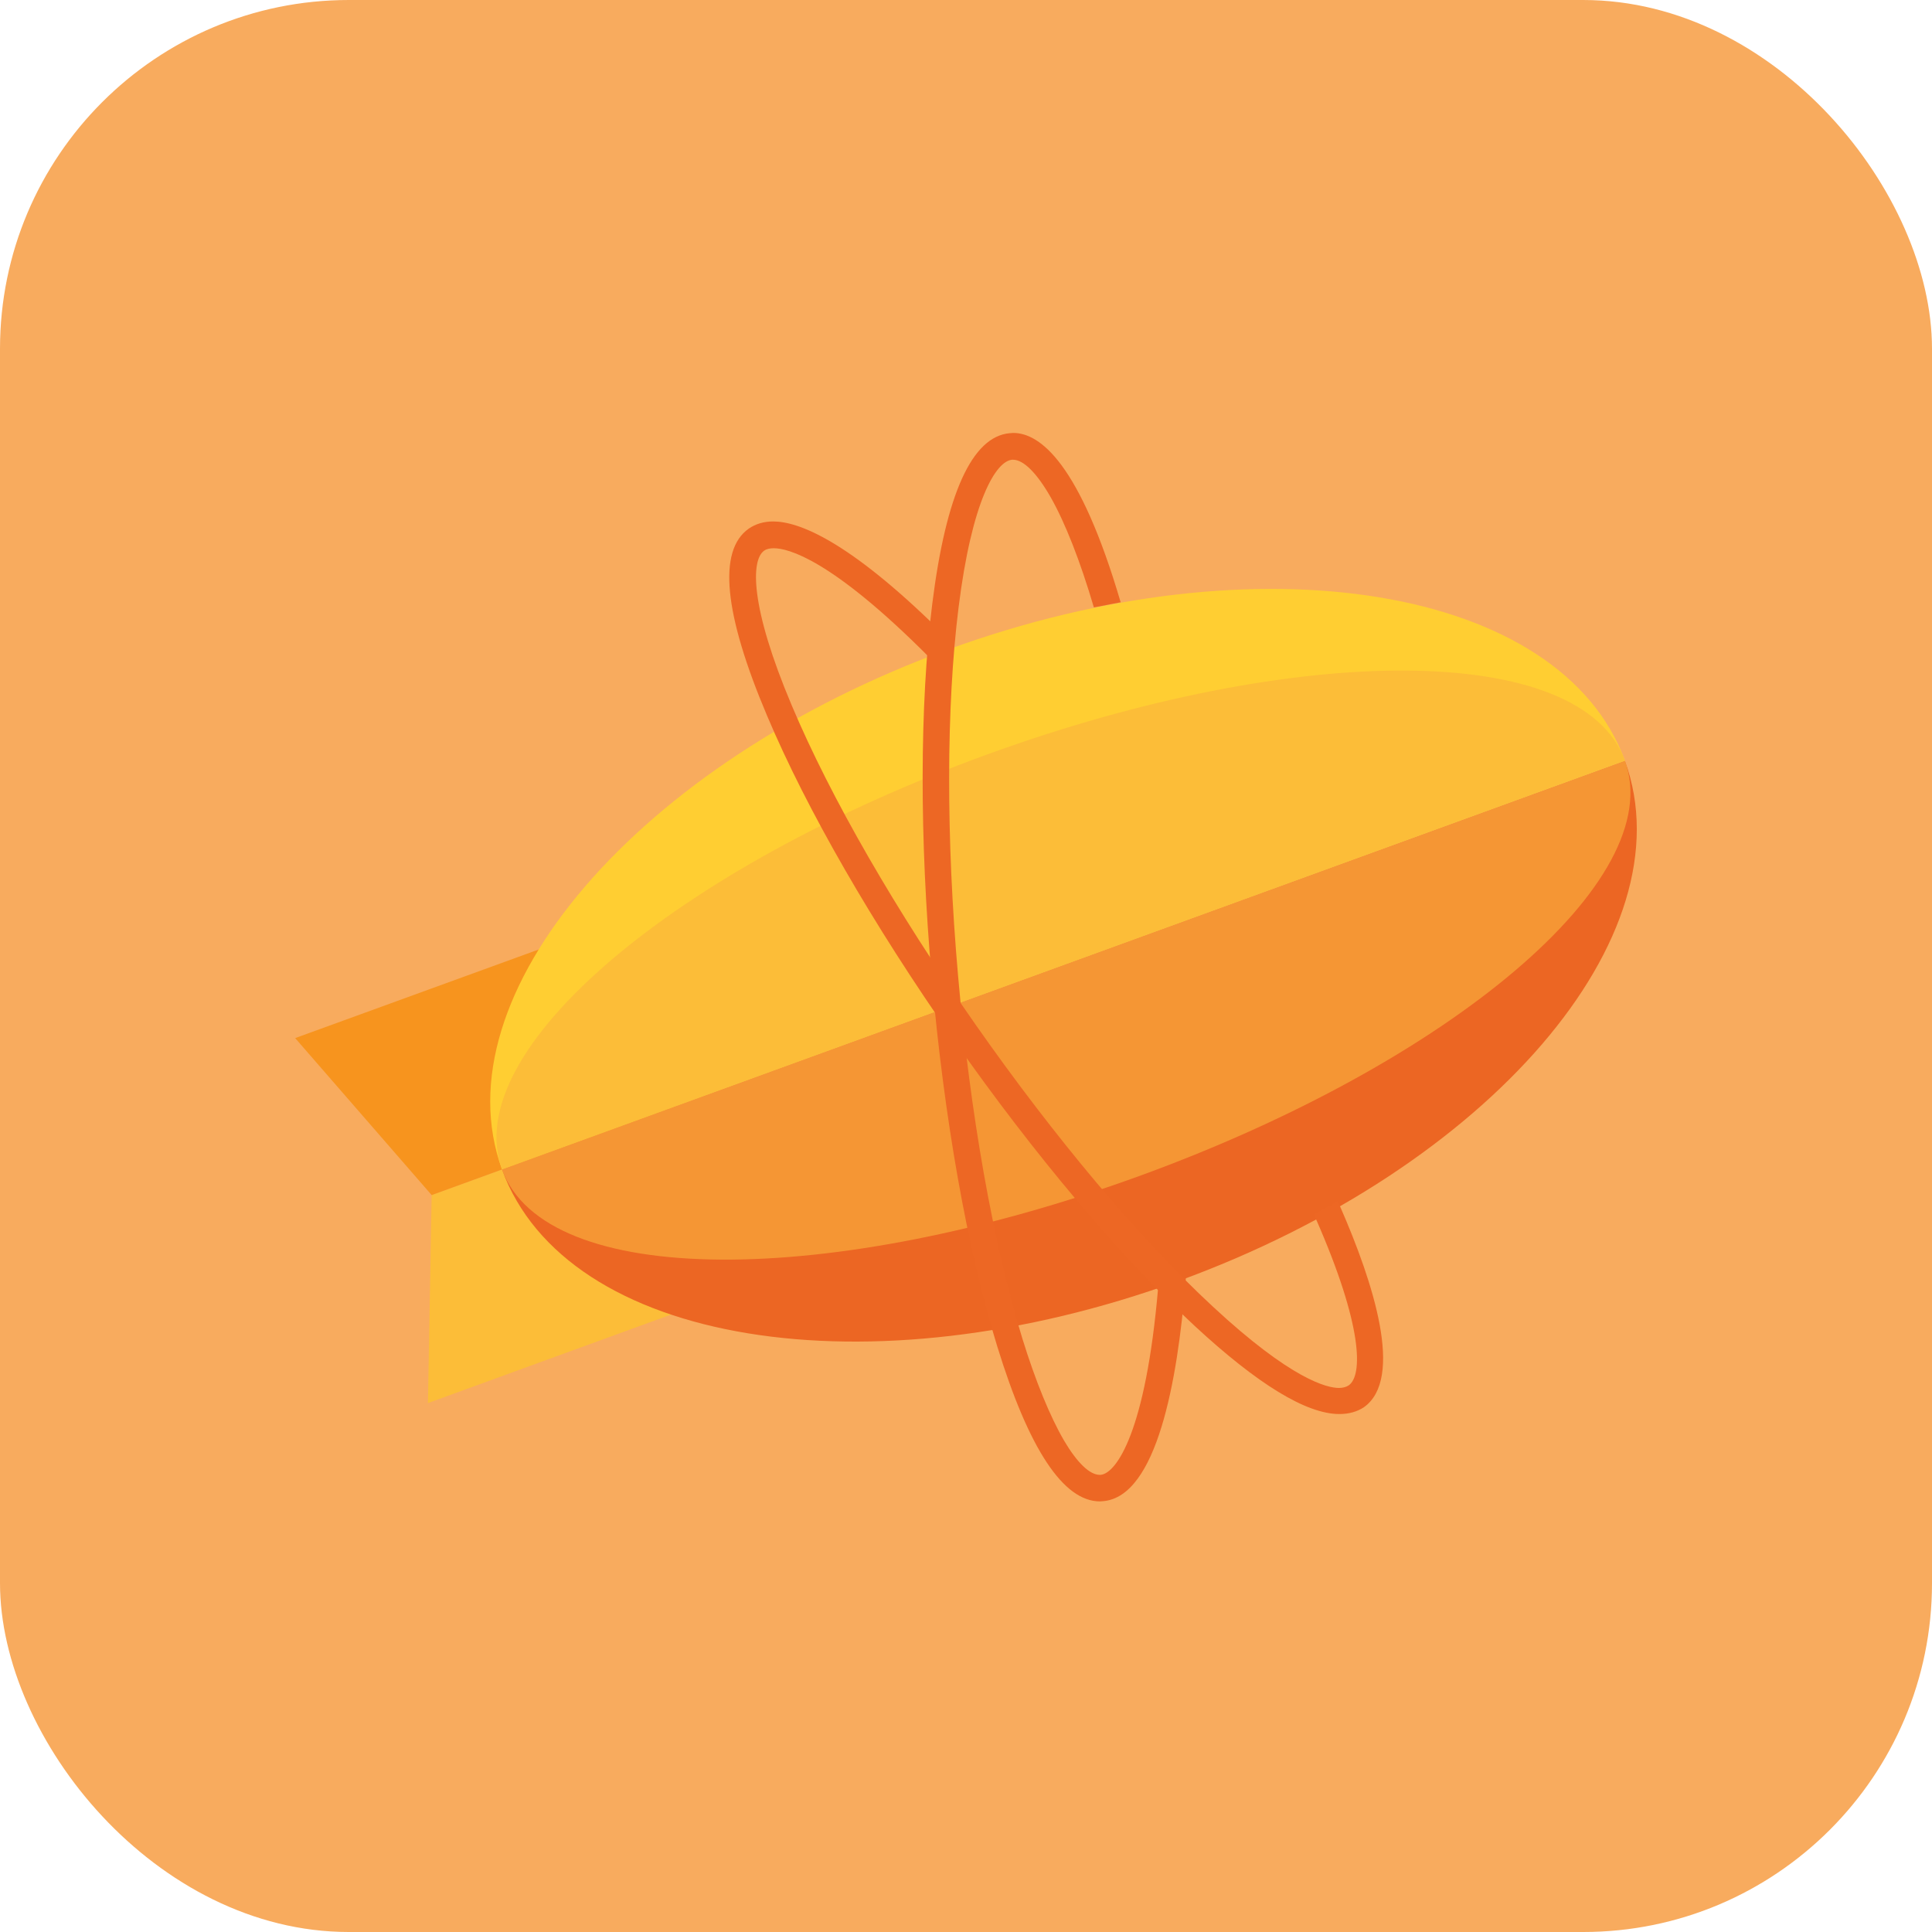
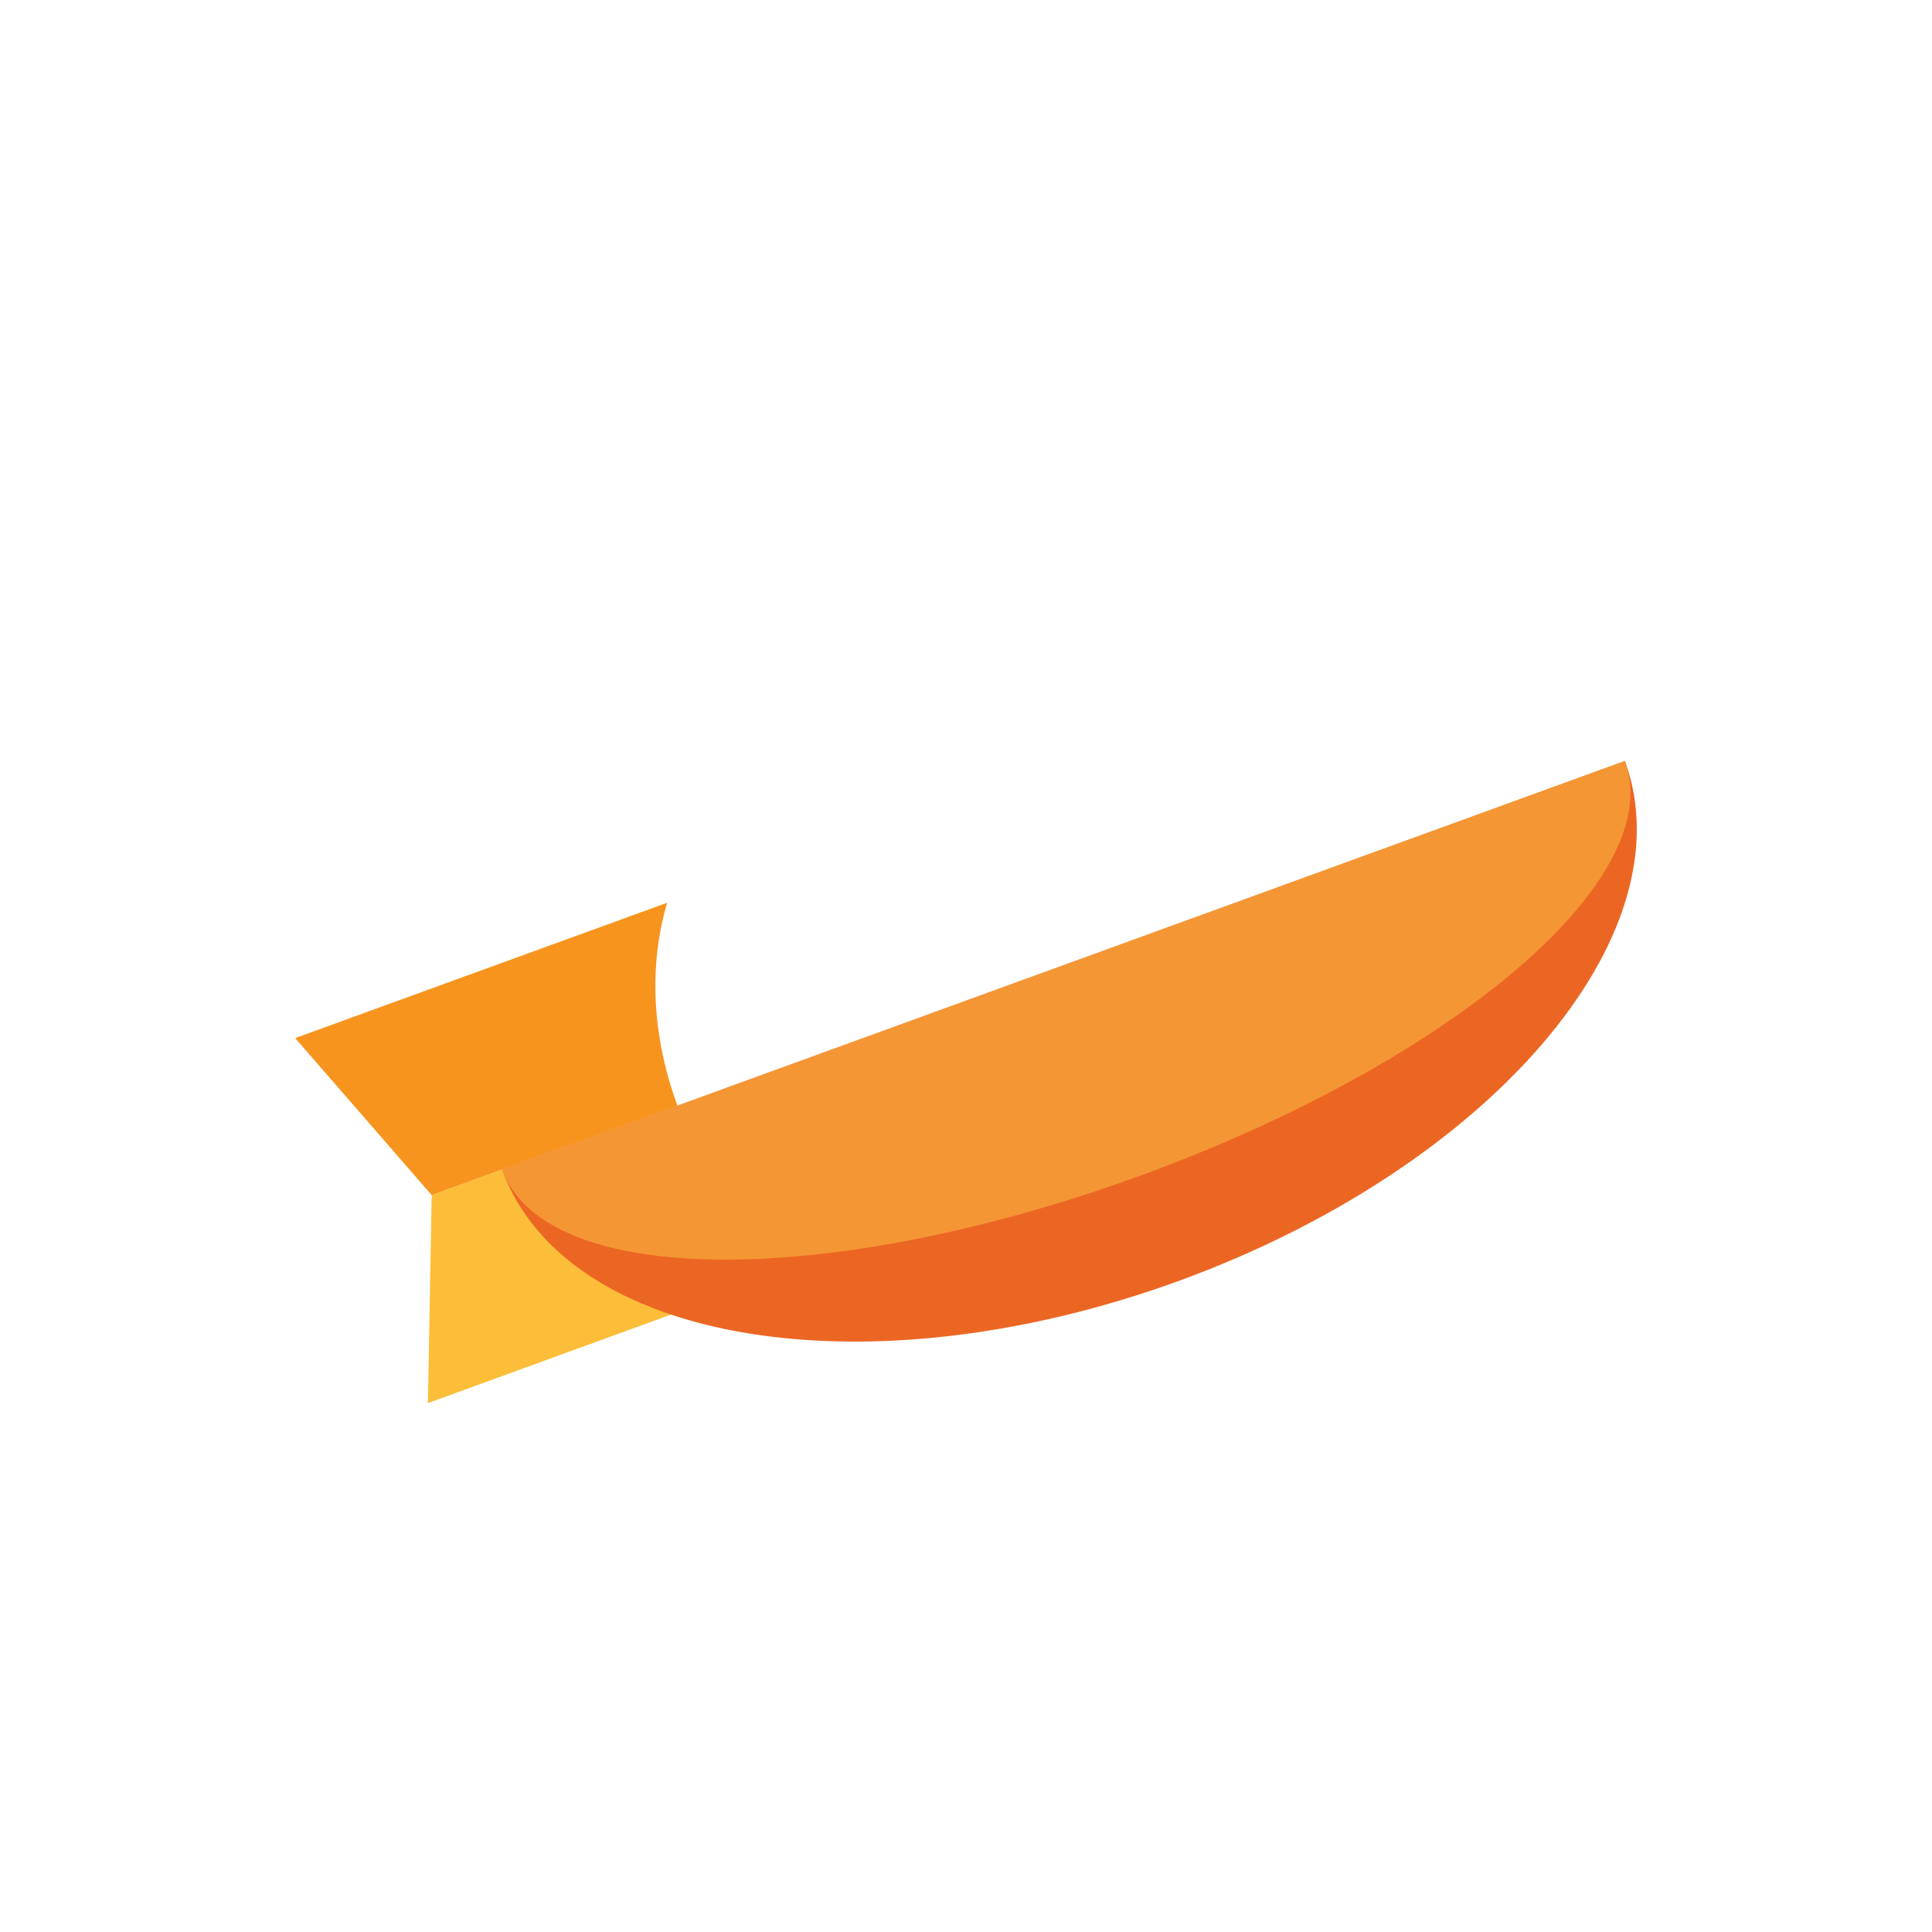
<svg xmlns="http://www.w3.org/2000/svg" width="720" height="720" viewBox="0 0 720 720" fill="none">
-   <rect width="720" height="720" rx="130" fill="#F69634" fill-opacity="0.79" />
  <g clip-path="url(#clip0_307_1250)">
    <path d="M252.448 412.039L160.868 445.372L159.479 522.89L299.41 471.935C276.32 453.706 261.042 435.563 252.448 412.039Z" fill="#FCBD38" />
    <path d="M110 386.868L160.868 445.375L252.448 412.041C242.899 385.913 241.771 359.697 248.628 336.434L110 386.868Z" fill="#F7941E" />
-     <path d="M353.489 241.99C237.951 284.09 163.385 370.809 187.083 435.826L605.573 283.483C581.875 218.552 469.028 199.889 353.489 241.99Z" fill="#FFCE32" />
    <path d="M439.167 477.407C554.705 435.306 629.358 348.935 605.573 283.57L187.083 435.827C210.868 501.192 323.629 519.421 439.167 477.407Z" fill="#EC6623" />
    <path opacity="0.7" d="M424.844 438.171C540.382 396.07 621.719 328.015 605.573 283.57L187.083 435.827C203.229 480.272 309.306 480.185 424.844 438.171Z" fill="#FAAB3C" />
-     <path d="M367.726 281.226C252.187 323.239 170.851 391.382 187.083 435.826L605.573 283.483C589.427 239.038 483.351 239.125 367.726 281.226Z" fill="#FCBD38" />
-     <path d="M499.149 526.971C486.823 526.971 468.681 515.86 445.156 494.072C417.379 468.204 385.434 430.356 355.399 387.474C325.365 344.592 300.625 301.711 285.868 266.728C269.722 228.62 267.465 205.183 279.011 197.023C281.528 195.287 284.566 194.332 288.125 194.332C297.5 194.332 315.903 201.276 349.844 234.61L350.625 235.304L350.538 236.346C350.278 238.776 350.104 241.12 349.931 243.551L349.583 248.238L346.285 244.94C309.74 208.221 293.594 204.315 288.386 204.315C286.91 204.315 285.695 204.575 284.826 205.183C279.792 208.655 279.445 225.929 295.07 262.908C309.566 297.283 333.958 339.558 363.559 381.832C393.247 424.193 424.583 461.52 451.927 486.867C481.354 514.21 494.636 517.249 498.976 517.249C500.451 517.249 501.667 516.901 502.622 516.294C507.917 512.561 507.917 494.158 490.469 454.401L489.688 452.579L491.424 451.624C493.16 450.669 494.896 449.714 496.458 448.846L498.542 447.631L499.497 449.801C511.823 478.013 523.368 513.776 508.264 524.454C505.747 526.103 502.708 526.971 499.149 526.971ZM499.149 522.631V524.801V522.631Z" fill="#ED6724" />
-     <path d="M441.944 476.191L441.771 478.362C438.819 514.386 431.18 557.702 411.128 559.438C410.694 559.438 410.347 559.525 409.913 559.525C396.285 559.525 383.437 540.08 371.632 501.712C360.434 465.428 351.84 416.73 347.239 364.473C342.639 312.303 342.726 262.823 347.413 225.15C352.535 184.091 362.257 162.65 376.319 161.434C376.753 161.434 377.187 161.348 377.621 161.348C387.517 161.348 402.361 172.459 417.639 224.455L407.656 226.365C402.535 209.004 396.979 194.855 391.51 185.219C386.389 176.278 381.441 171.33 377.535 171.33H377.187C371.111 171.851 362.17 186.608 357.222 226.452C352.621 263.431 352.535 312.216 357.049 363.691C361.562 415.167 370.069 463.171 381.007 498.848C385.955 514.82 391.337 527.928 396.545 536.869C401.406 545.115 406.094 549.629 409.826 549.629H410.174C415.989 549.108 427.014 533.744 431.614 479.75L441.944 476.191Z" fill="#ED6724" />
  </g>
  <defs>
    <clipPath id="clip0_307_1250">
      <rect width="500" height="398.438" fill="white" transform="translate(110 161)" />
    </clipPath>
  </defs>
</svg>